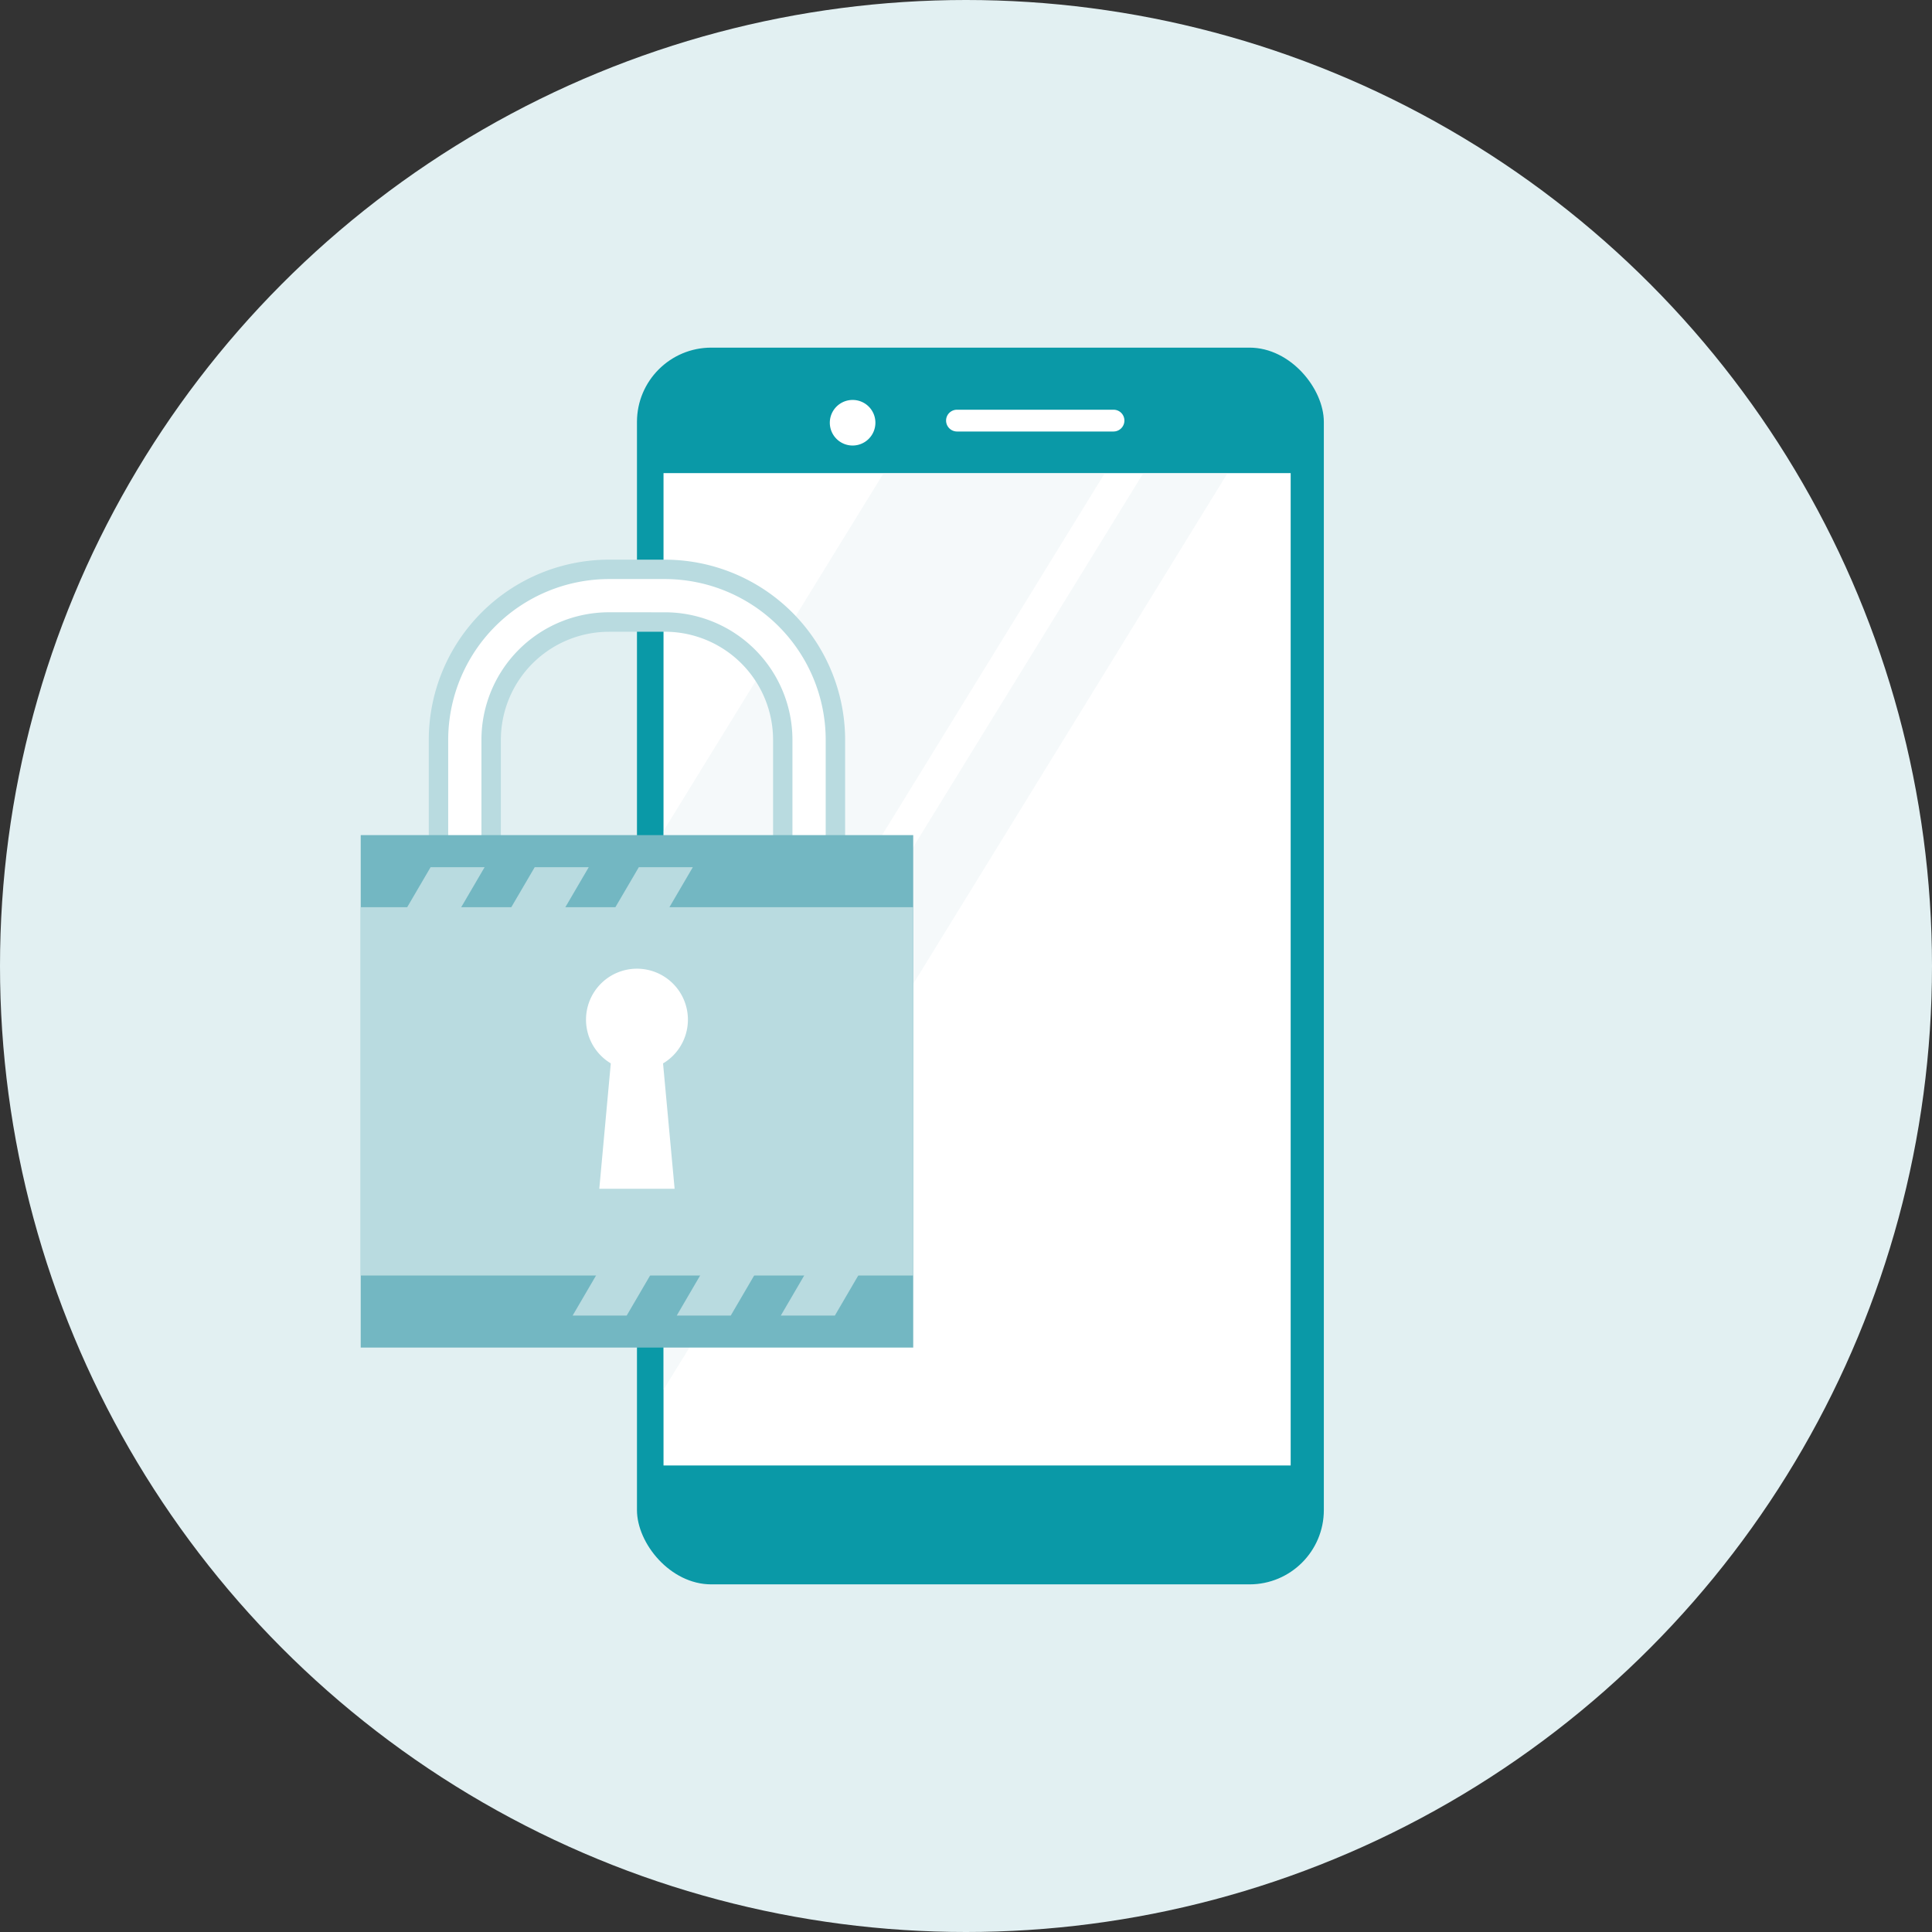
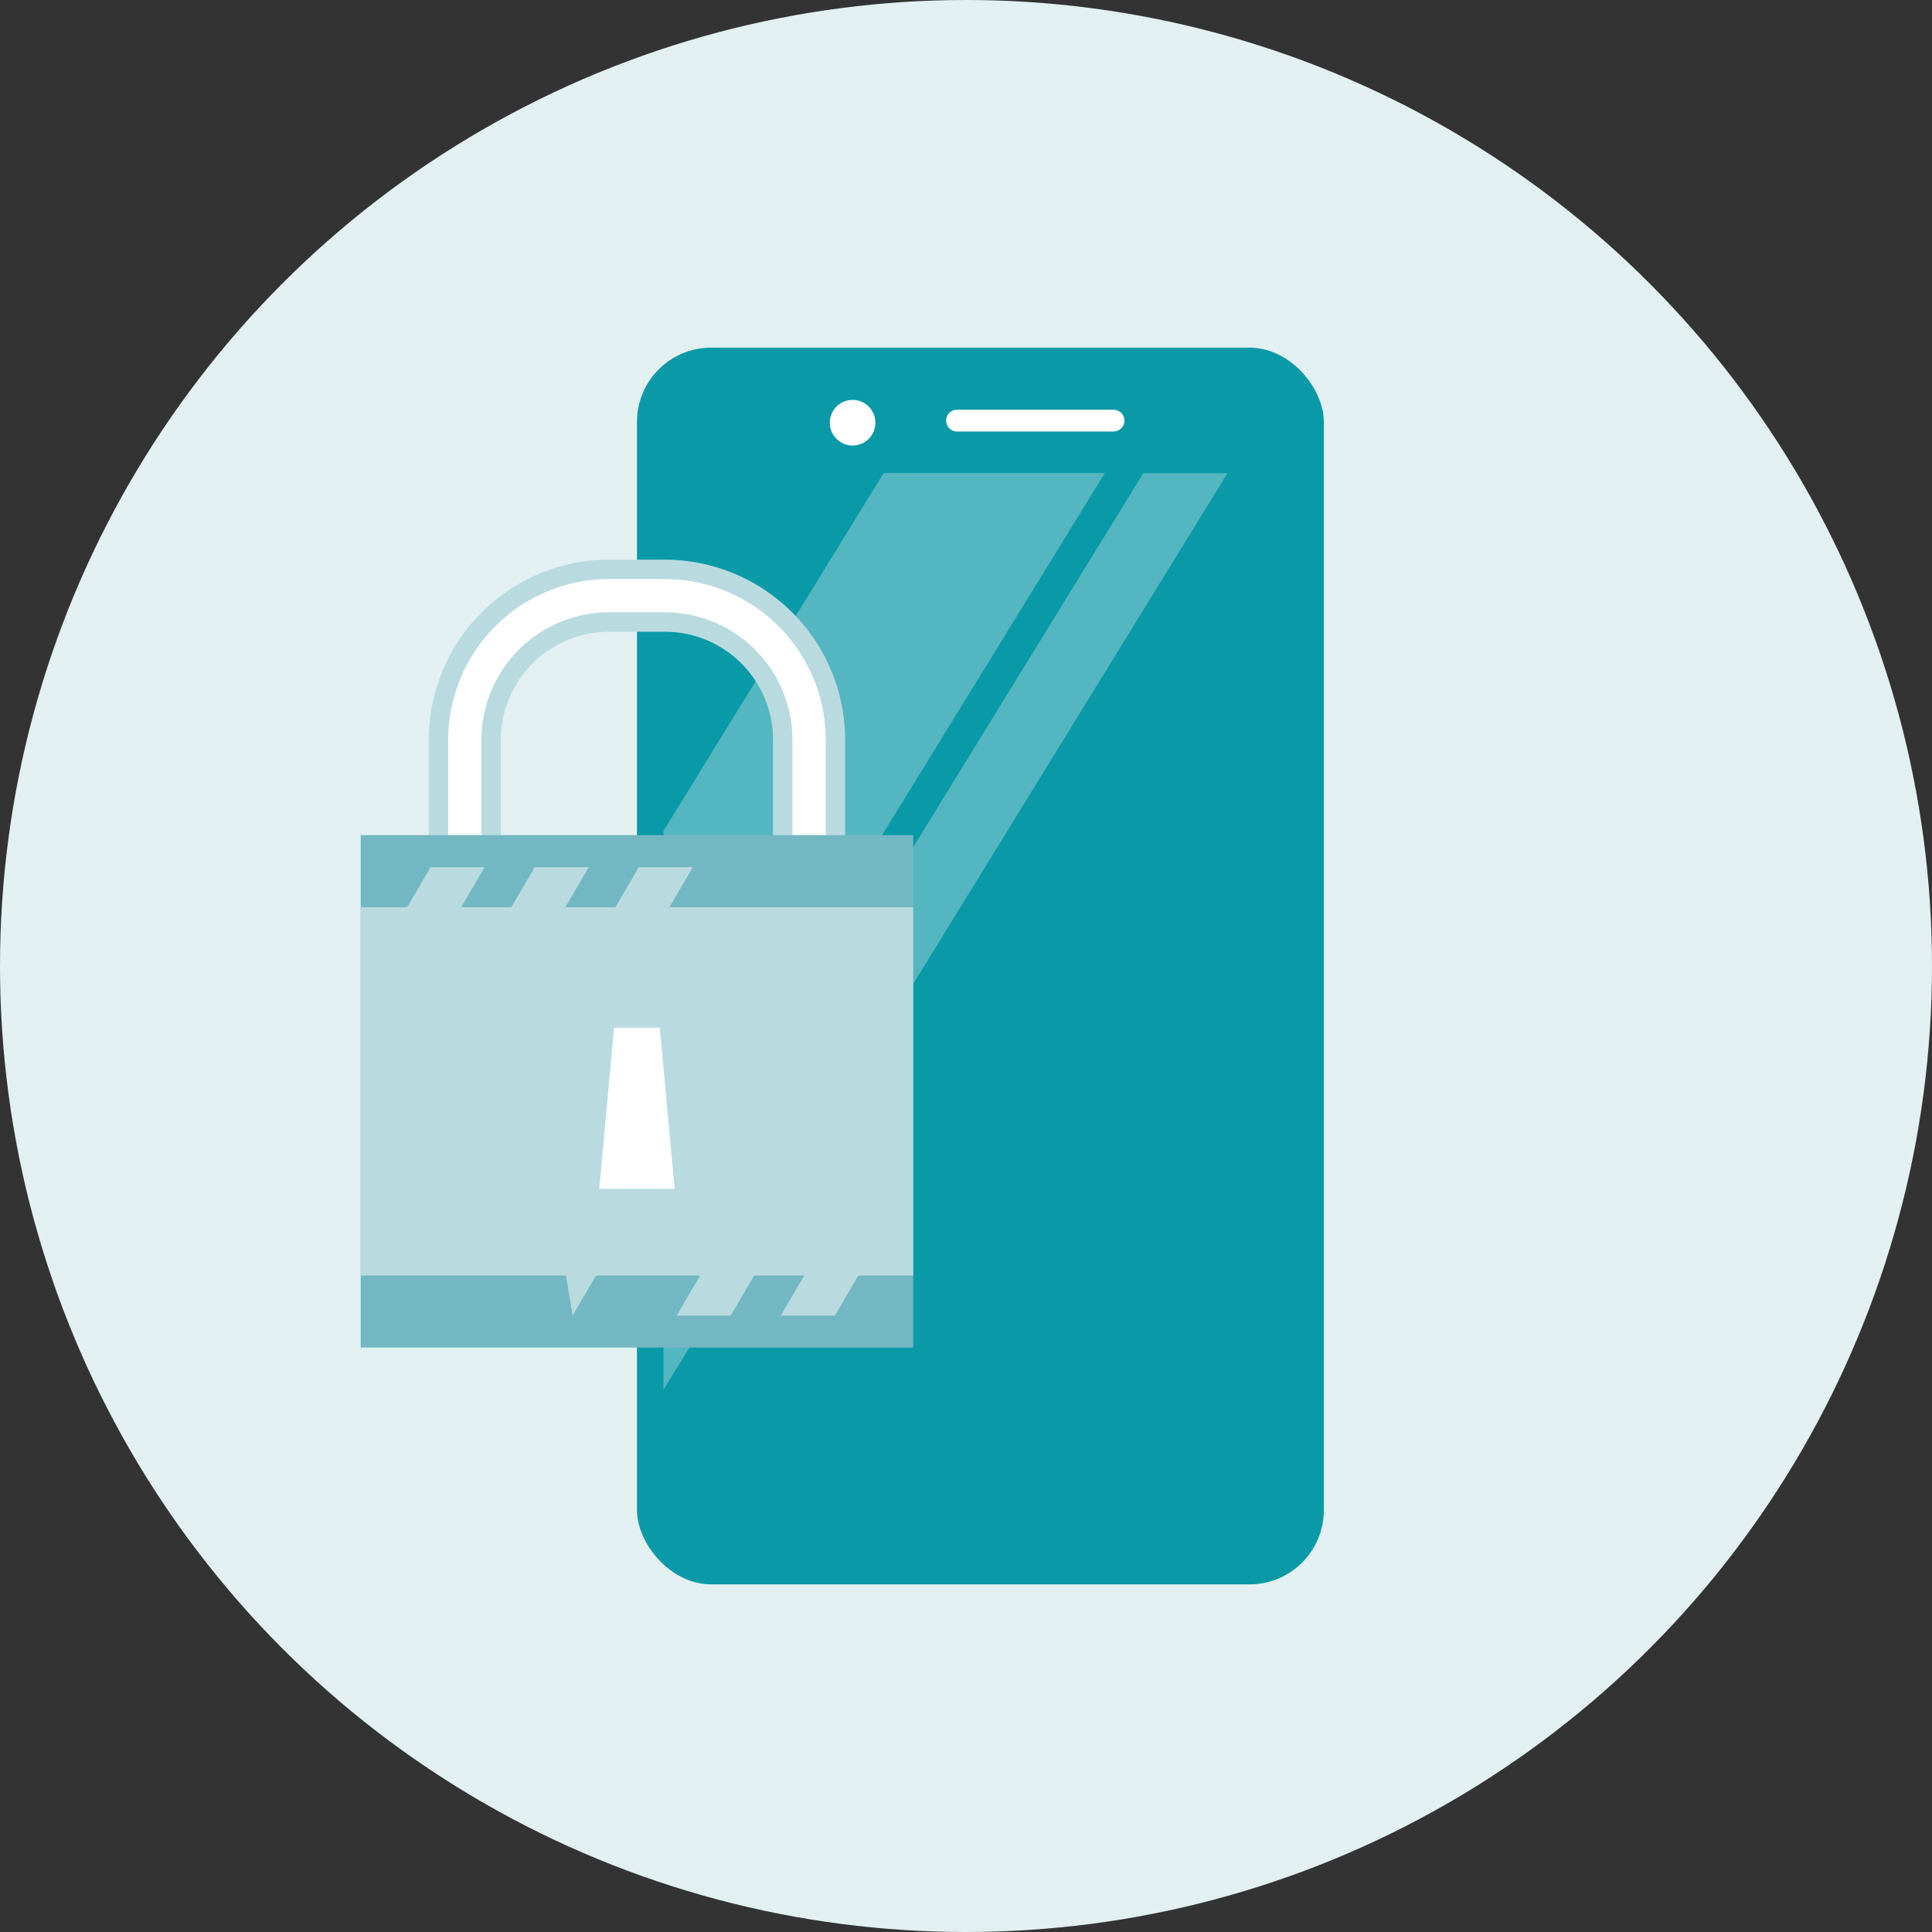
<svg xmlns="http://www.w3.org/2000/svg" id="picto" width="78" height="78" viewBox="0 0 78 78">
  <rect x="0" y="0" width="78" height="78" fill="#333333" stroke="none" />
  <circle id="Ellipse_151" data-name="Ellipse 151" cx="39" cy="39" r="39" fill="#e2f0f2" />
  <g id="Groupe_970" data-name="Groupe 970" transform="translate(25.716 14.035)">
    <g id="Groupe_257" data-name="Groupe 257" transform="translate(0 0)">
      <rect id="Rectangle_161" data-name="Rectangle 161" width="27.731" height="49.93" rx="3" transform="translate(0 0)" fill="#0a99a7" />
    </g>
    <g id="Groupe_259" data-name="Groupe 259" transform="translate(1.072 5.066)">
-       <rect id="Rectangle_162" data-name="Rectangle 162" width="25.32" height="40.064" transform="translate(0 0)" fill="#fff" />
      <path id="Tracé_538" data-name="Tracé 538" d="M1862.171,269.6v14.512l17.818-28.958h-8.93Z" transform="translate(-1862.171 -255.157)" fill="rgba(226,240,242,0.34)" />
      <path id="Tracé_539" data-name="Tracé 539" d="M1862.171,292.161l22.769-37h-3.4l-19.372,31.482Z" transform="translate(-1862.171 -255.157)" fill="rgba(226,240,242,0.34)" />
    </g>
    <g id="Groupe_325" data-name="Groupe 325" transform="translate(7.785 2.112)">
      <path id="Tracé_532" data-name="Tracé 532" d="M1890.408,244.767a.92.92,0,1,1-.919-.922A.917.917,0,0,1,1890.408,244.767Z" transform="translate(-1888.567 -243.845)" fill="#fff" />
      <path id="Tracé_534" data-name="Tracé 534" d="M1903.676,244.949a.441.441,0,0,1-.439.441h-6.32a.443.443,0,0,1-.44-.441h0a.438.438,0,0,1,.44-.438h6.32a.436.436,0,0,1,.439.438Z" transform="translate(-1891.782 -244.116)" fill="#fff" />
    </g>
  </g>
  <g id="Groupe_971" data-name="Groupe 971" transform="translate(14.563 22.595)">
    <g id="Groupe_967" data-name="Groupe 967">
      <g id="Groupe_961" data-name="Groupe 961" transform="translate(2.748)">
        <path id="Tracé_1615" data-name="Tracé 1615" d="M851.564,869.8H849.3a7.282,7.282,0,0,1-7.273-7.274V845.393a7.282,7.282,0,0,1,7.273-7.274h2.263a7.283,7.283,0,0,1,7.273,7.274v17.131A7.283,7.283,0,0,1,851.564,869.8Zm-2.263-28.77a4.368,4.368,0,0,0-4.364,4.364v17.131a4.369,4.369,0,0,0,4.364,4.364h2.263a4.368,4.368,0,0,0,4.363-4.364V845.393a4.368,4.368,0,0,0-4.363-4.364Z" transform="translate(-842.027 -838.119)" fill="#b9dbe0" />
        <path id="Tracé_1616" data-name="Tracé 1616" d="M850.483,870.195a6.5,6.5,0,0,1-6.489-6.489V846.575a6.5,6.5,0,0,1,6.489-6.491h2.263a6.5,6.5,0,0,1,6.489,6.491v17.131a6.5,6.5,0,0,1-6.489,6.489Zm0-28.77a5.153,5.153,0,0,0-5.147,5.149v17.131a5.153,5.153,0,0,0,5.147,5.148h2.263a5.152,5.152,0,0,0,5.146-5.148V846.575a5.152,5.152,0,0,0-5.146-5.149Z" transform="translate(-843.21 -839.301)" fill="#fff" />
      </g>
      <rect id="Rectangle_492" data-name="Rectangle 492" width="22.306" height="20.689" transform="translate(0 11.121)" fill="#73b7c2" />
      <rect id="Rectangle_493" data-name="Rectangle 493" width="22.306" height="14.87" transform="translate(0 14.031)" fill="#b9dbe0" />
      <g id="Groupe_962" data-name="Groupe 962" transform="translate(9.096 16.51)">
-         <path id="Tracé_1617" data-name="Tracé 1617" d="M862.065,884.1a2.057,2.057,0,1,1-2.058-2.057A2.057,2.057,0,0,1,862.065,884.1Z" transform="translate(-857.951 -882.039)" fill="#fff" />
        <path id="Tracé_1618" data-name="Tracé 1618" d="M859.295,894.531h3.041l-.6-6.5h-1.845Z" transform="translate(-858.759 -885.642)" fill="#fff" />
      </g>
      <g id="Groupe_963" data-name="Groupe 963" transform="translate(1.121 12.416)">
        <path id="Tracé_1619" data-name="Tracé 1619" d="M837.947,874.677h2.181l1.7-2.908h-2.181Z" transform="translate(-837.947 -871.769)" fill="#b9dbe0" />
        <path id="Tracé_1620" data-name="Tracé 1620" d="M848.485,874.677h2.183l1.7-2.908h-2.181Z" transform="translate(-844.283 -871.769)" fill="#b9dbe0" />
        <path id="Tracé_1621" data-name="Tracé 1621" d="M859.026,874.677h2.183l1.7-2.908h-2.18Z" transform="translate(-850.622 -871.769)" fill="#b9dbe0" />
      </g>
      <g id="Groupe_964" data-name="Groupe 964" transform="translate(8.556 27.607)">
-         <path id="Tracé_1622" data-name="Tracé 1622" d="M856.595,912.781h2.183l1.7-2.91h-2.182Z" transform="translate(-856.595 -909.871)" fill="#b9dbe0" />
+         <path id="Tracé_1622" data-name="Tracé 1622" d="M856.595,912.781l1.7-2.91h-2.182Z" transform="translate(-856.595 -909.871)" fill="#b9dbe0" />
        <path id="Tracé_1623" data-name="Tracé 1623" d="M867.136,912.781h2.181l1.7-2.91h-2.181Z" transform="translate(-862.933 -909.871)" fill="#b9dbe0" />
        <path id="Tracé_1624" data-name="Tracé 1624" d="M877.678,912.781h2.182l1.7-2.91h-2.183Z" transform="translate(-869.273 -909.871)" fill="#b9dbe0" />
      </g>
    </g>
  </g>
</svg>